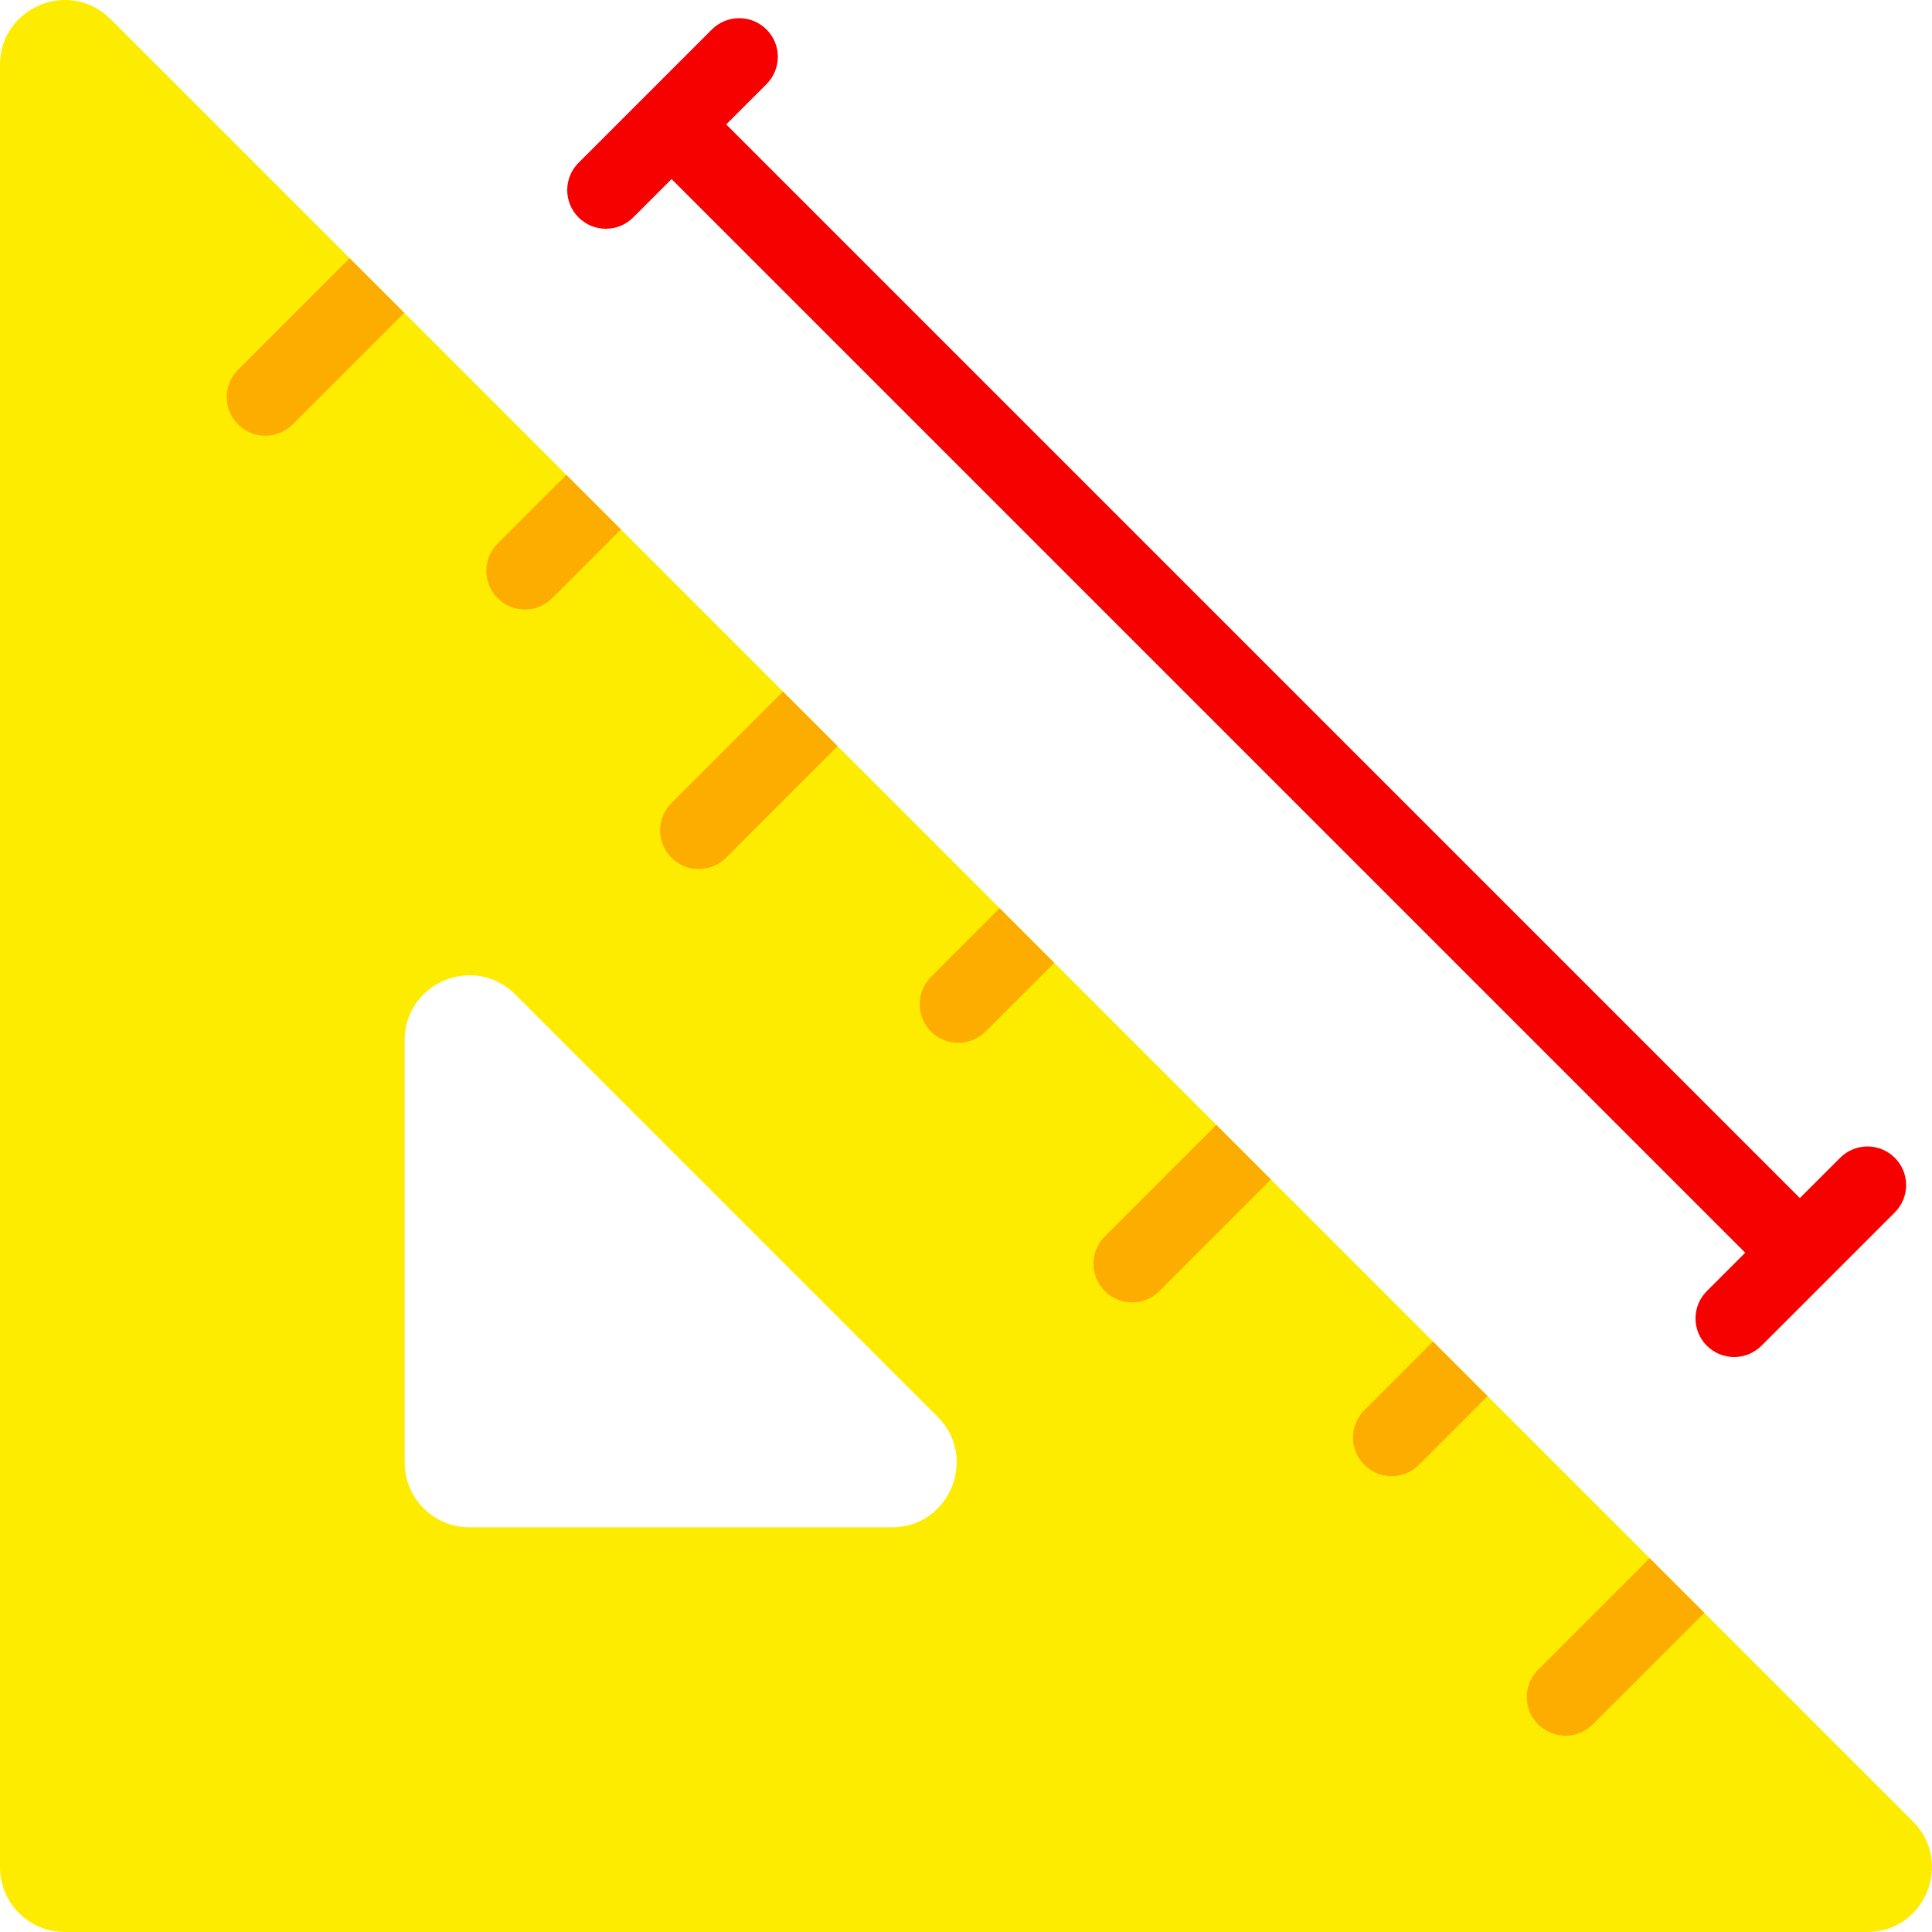
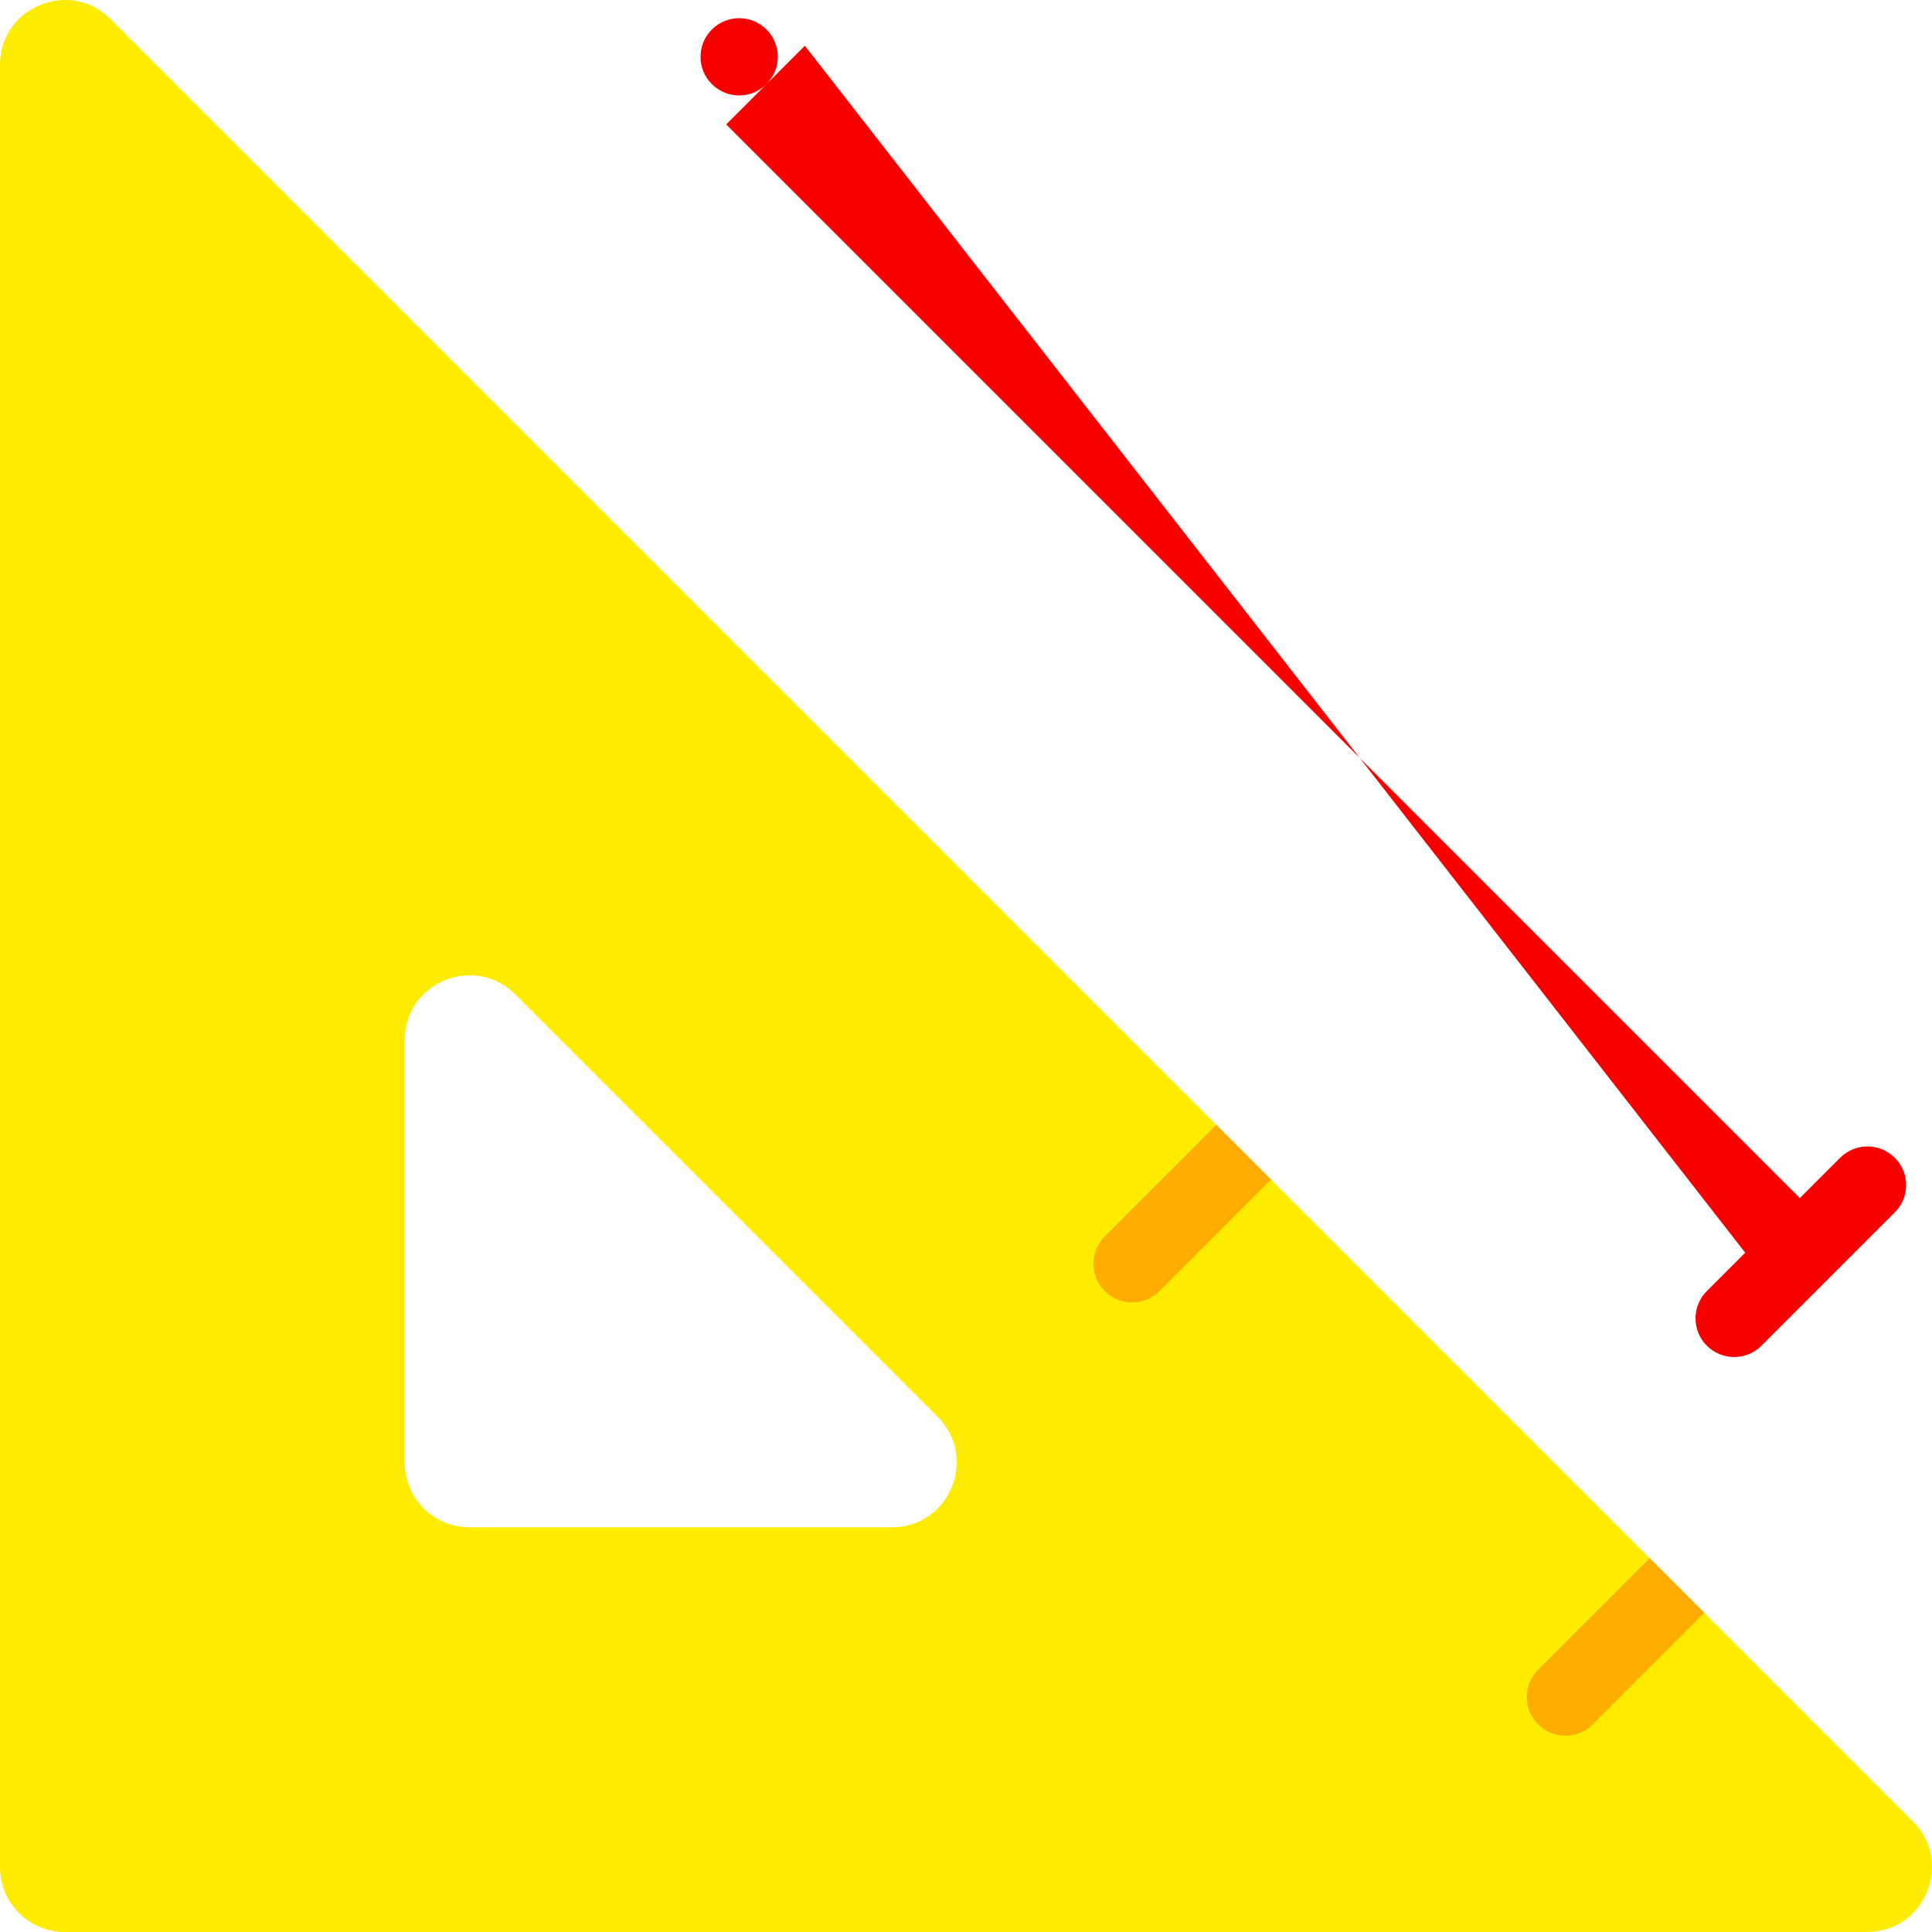
<svg xmlns="http://www.w3.org/2000/svg" id="Other_Math" width="500" height="500" viewBox="0 0 500 500">
  <defs>
    <style>.cls-1{fill:#f70000;}.cls-2{fill:#fdad00;}.cls-3{fill:#fdec00;}</style>
  </defs>
  <g id="other_math">
    <path class="cls-3" d="M0,16.79V483.24C0,492.5,7.5,500,16.76,500H483.21c14.93,0,22.41-18.05,11.85-28.61L28.61,4.94C18.05-5.61,0,1.86,0,16.79Zm133.34,240.56l109.31,109.31c10.56,10.56,3.08,28.61-11.85,28.61H121.49c-9.25,0-16.76-7.5-16.76-16.76v-109.31c0-14.93,18.05-22.41,28.61-11.85Z" />
    <g>
      <path class="cls-2" d="M285.91,334.13c1.95,1.95,4.51,2.93,7.07,2.93s5.12-.98,7.07-2.93l28.87-28.87-14.14-14.14-28.87,28.87c-3.91,3.91-3.9,10.24,0,14.14Z" />
-       <path class="cls-2" d="M353.08,379.1c1.95,1.95,4.51,2.93,7.07,2.93s5.12-.98,7.07-2.93l17.77-17.78-14.14-14.14-17.77,17.78c-3.91,3.91-3.9,10.24,0,14.14Z" />
-       <path class="cls-2" d="M68.68,112.76c2.56,0,5.12-.98,7.07-2.93l28.87-28.87-14.14-14.14-28.87,28.87c-3.91,3.91-3.9,10.24,0,14.14,1.95,1.95,4.51,2.93,7.07,2.93Z" />
-       <path class="cls-2" d="M173.76,207.84c-3.9,3.91-3.9,10.24,0,14.14,1.95,1.95,4.51,2.93,7.07,2.93s5.12-.98,7.07-2.93l28.87-28.87-14.14-14.14-28.87,28.87Z" />
      <path class="cls-2" d="M426.93,403.26l-28.87,28.87c-3.91,3.91-3.91,10.24,0,14.14,1.95,1.95,4.51,2.93,7.07,2.93s5.12-.98,7.07-2.93l28.87-28.87-14.14-14.14Z" />
-       <path class="cls-2" d="M128.78,140.67c-3.9,3.91-3.9,10.24,0,14.14,1.95,1.95,4.51,2.93,7.07,2.93s5.12-.98,7.07-2.93l17.78-17.78-14.14-14.14-17.78,17.78Z" />
-       <path class="cls-2" d="M255.07,266.96l17.77-17.77-14.14-14.14-17.77,17.77c-3.9,3.91-3.9,10.24,0,14.14,1.95,1.95,4.51,2.93,7.07,2.93s5.12-.98,7.07-2.93Z" />
    </g>
-     <path class="cls-1" d="M490.37,299.63c-3.91-3.9-10.24-3.9-14.14,0l-10.43,10.43L187.94,32.2l10.43-10.43c3.91-3.91,3.91-10.24,0-14.14-3.91-3.9-10.24-3.9-14.14,0l-34.5,34.5c-3.91,3.91-3.91,10.24,0,14.14,1.95,1.95,4.51,2.93,7.07,2.93s5.12-.98,7.07-2.93l9.93-9.93L451.66,324.2l-9.93,9.93c-3.91,3.91-3.91,10.24,0,14.14,1.95,1.95,4.51,2.93,7.07,2.93s5.12-.98,7.07-2.93l34.5-34.5c3.91-3.91,3.91-10.24,0-14.14Z" />
+     <path class="cls-1" d="M490.37,299.63c-3.91-3.9-10.24-3.9-14.14,0l-10.43,10.43L187.94,32.2l10.43-10.43c3.91-3.91,3.91-10.24,0-14.14-3.91-3.9-10.24-3.9-14.14,0c-3.91,3.91-3.91,10.24,0,14.14,1.95,1.95,4.51,2.93,7.07,2.93s5.12-.98,7.07-2.93l9.93-9.93L451.66,324.2l-9.93,9.93c-3.91,3.91-3.91,10.24,0,14.14,1.95,1.95,4.51,2.93,7.07,2.93s5.12-.98,7.07-2.93l34.5-34.5c3.91-3.91,3.91-10.24,0-14.14Z" />
  </g>
</svg>